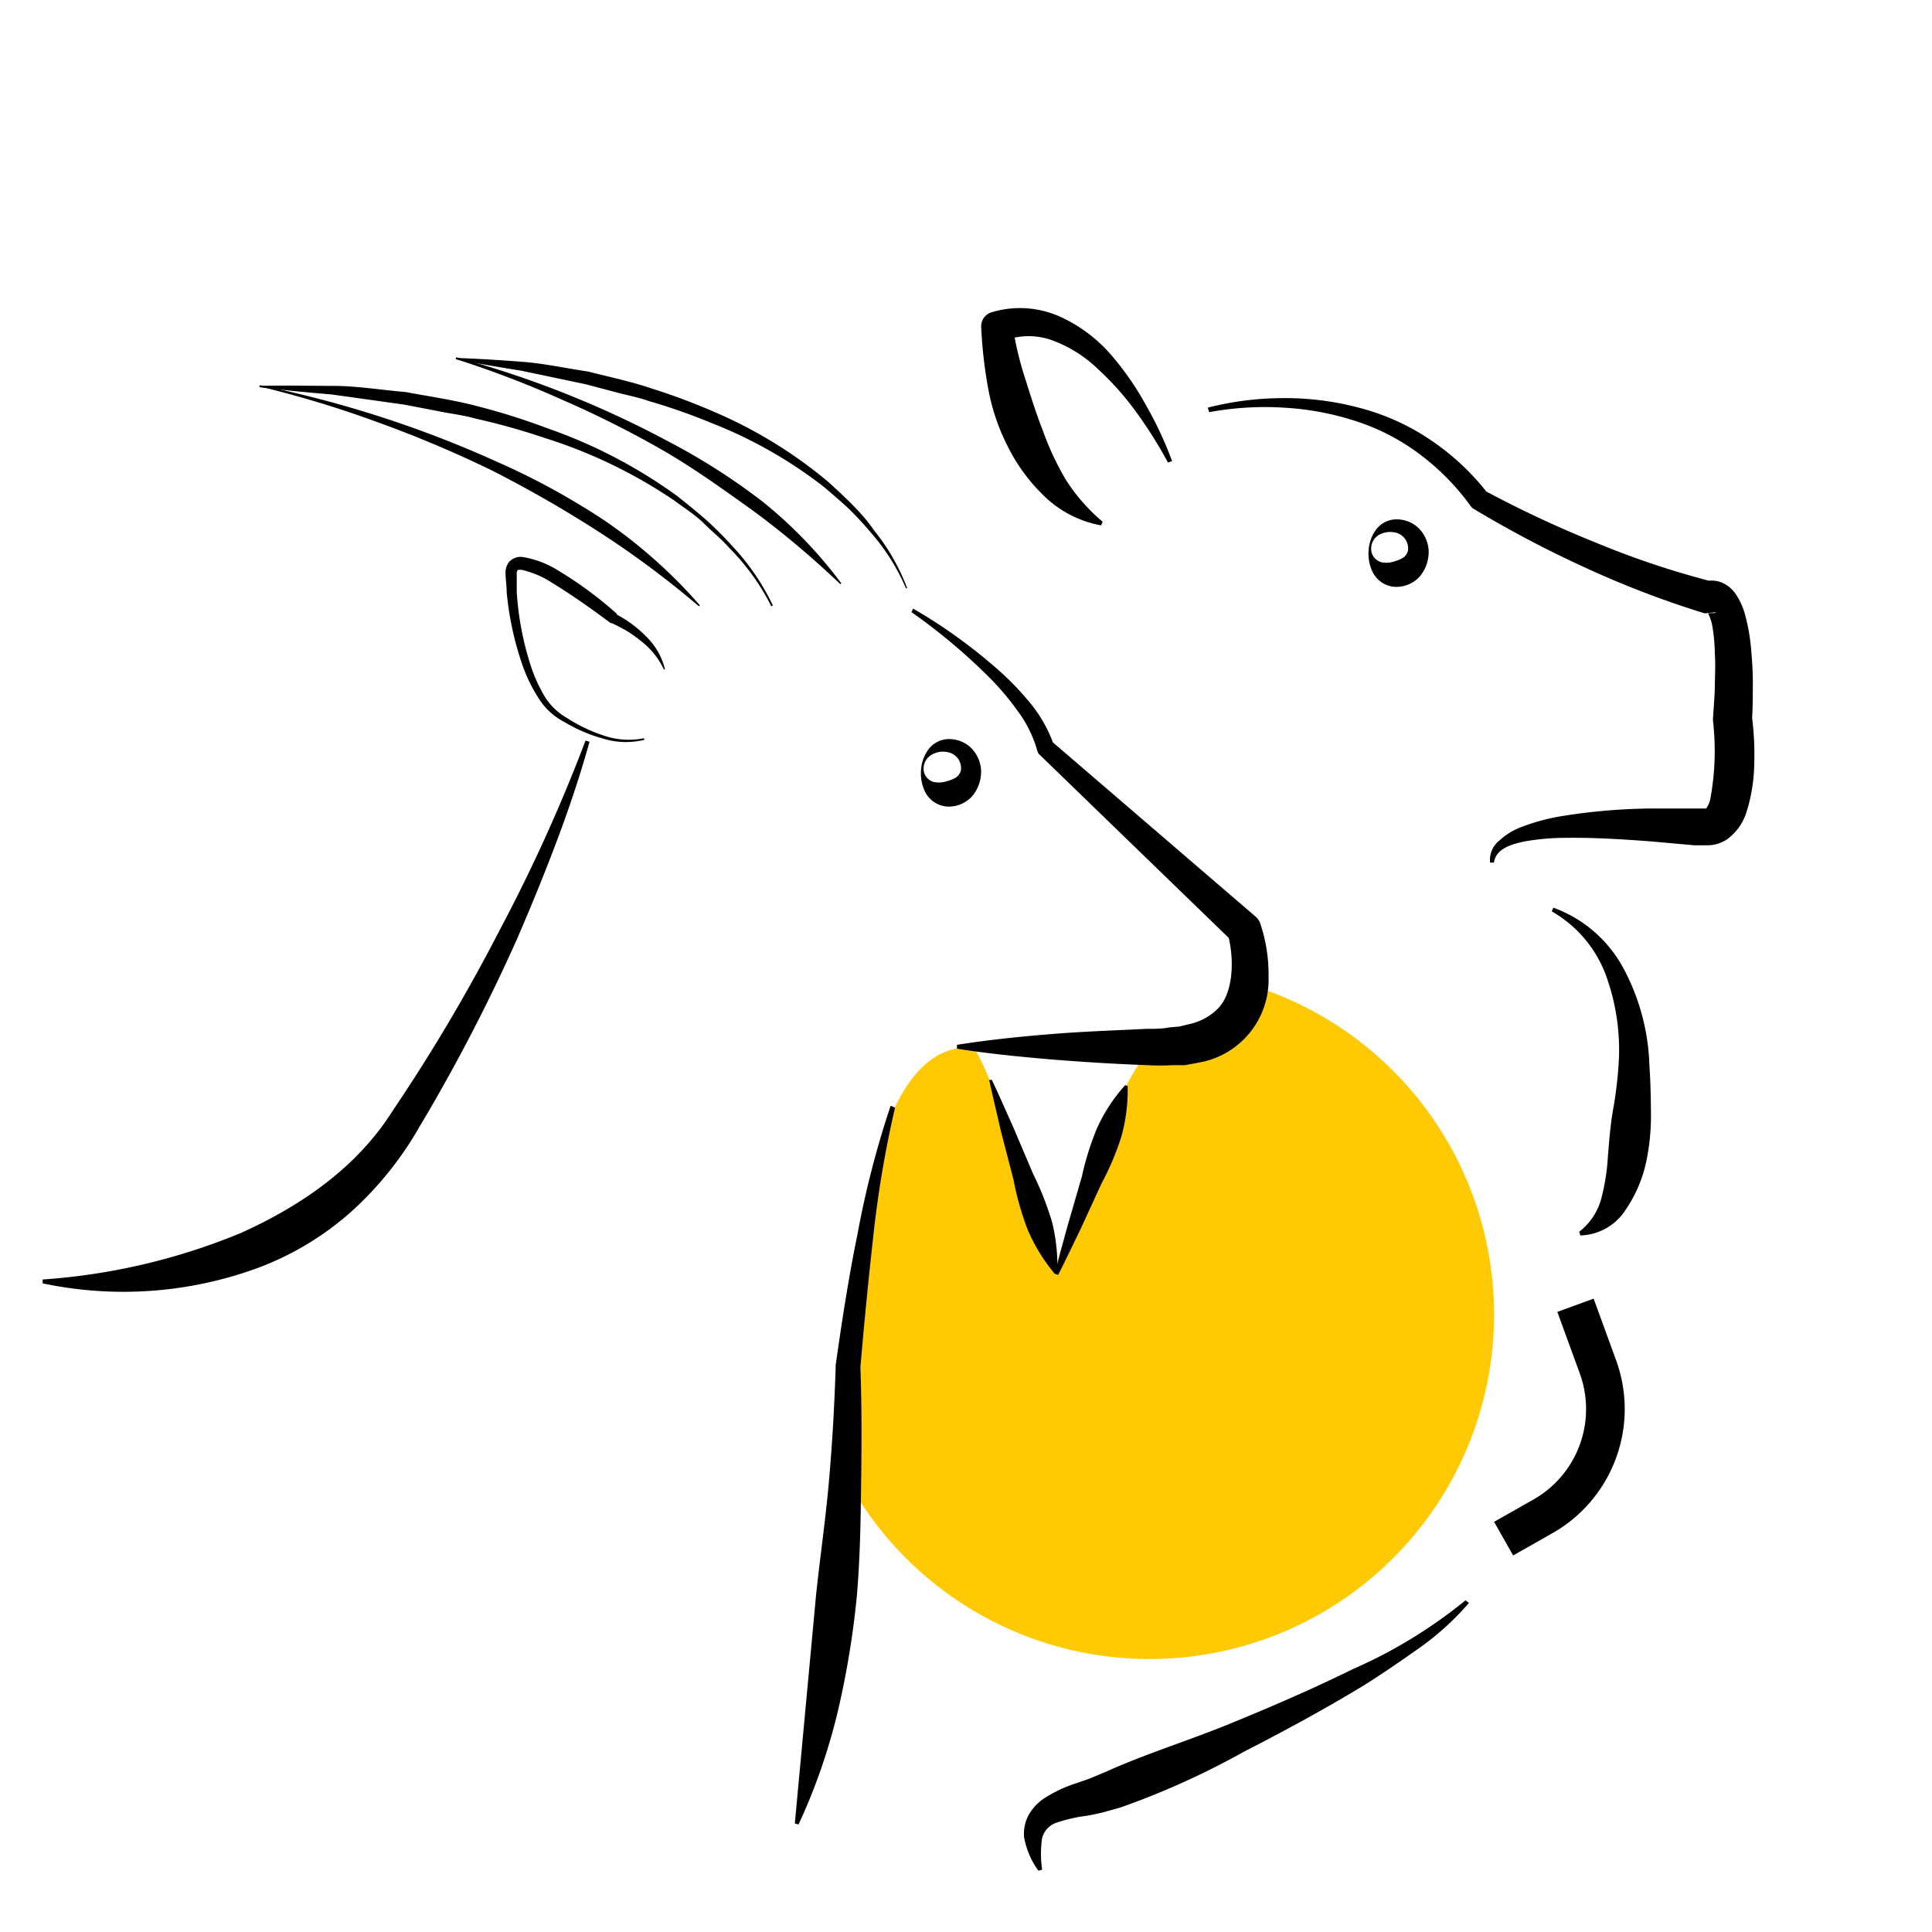
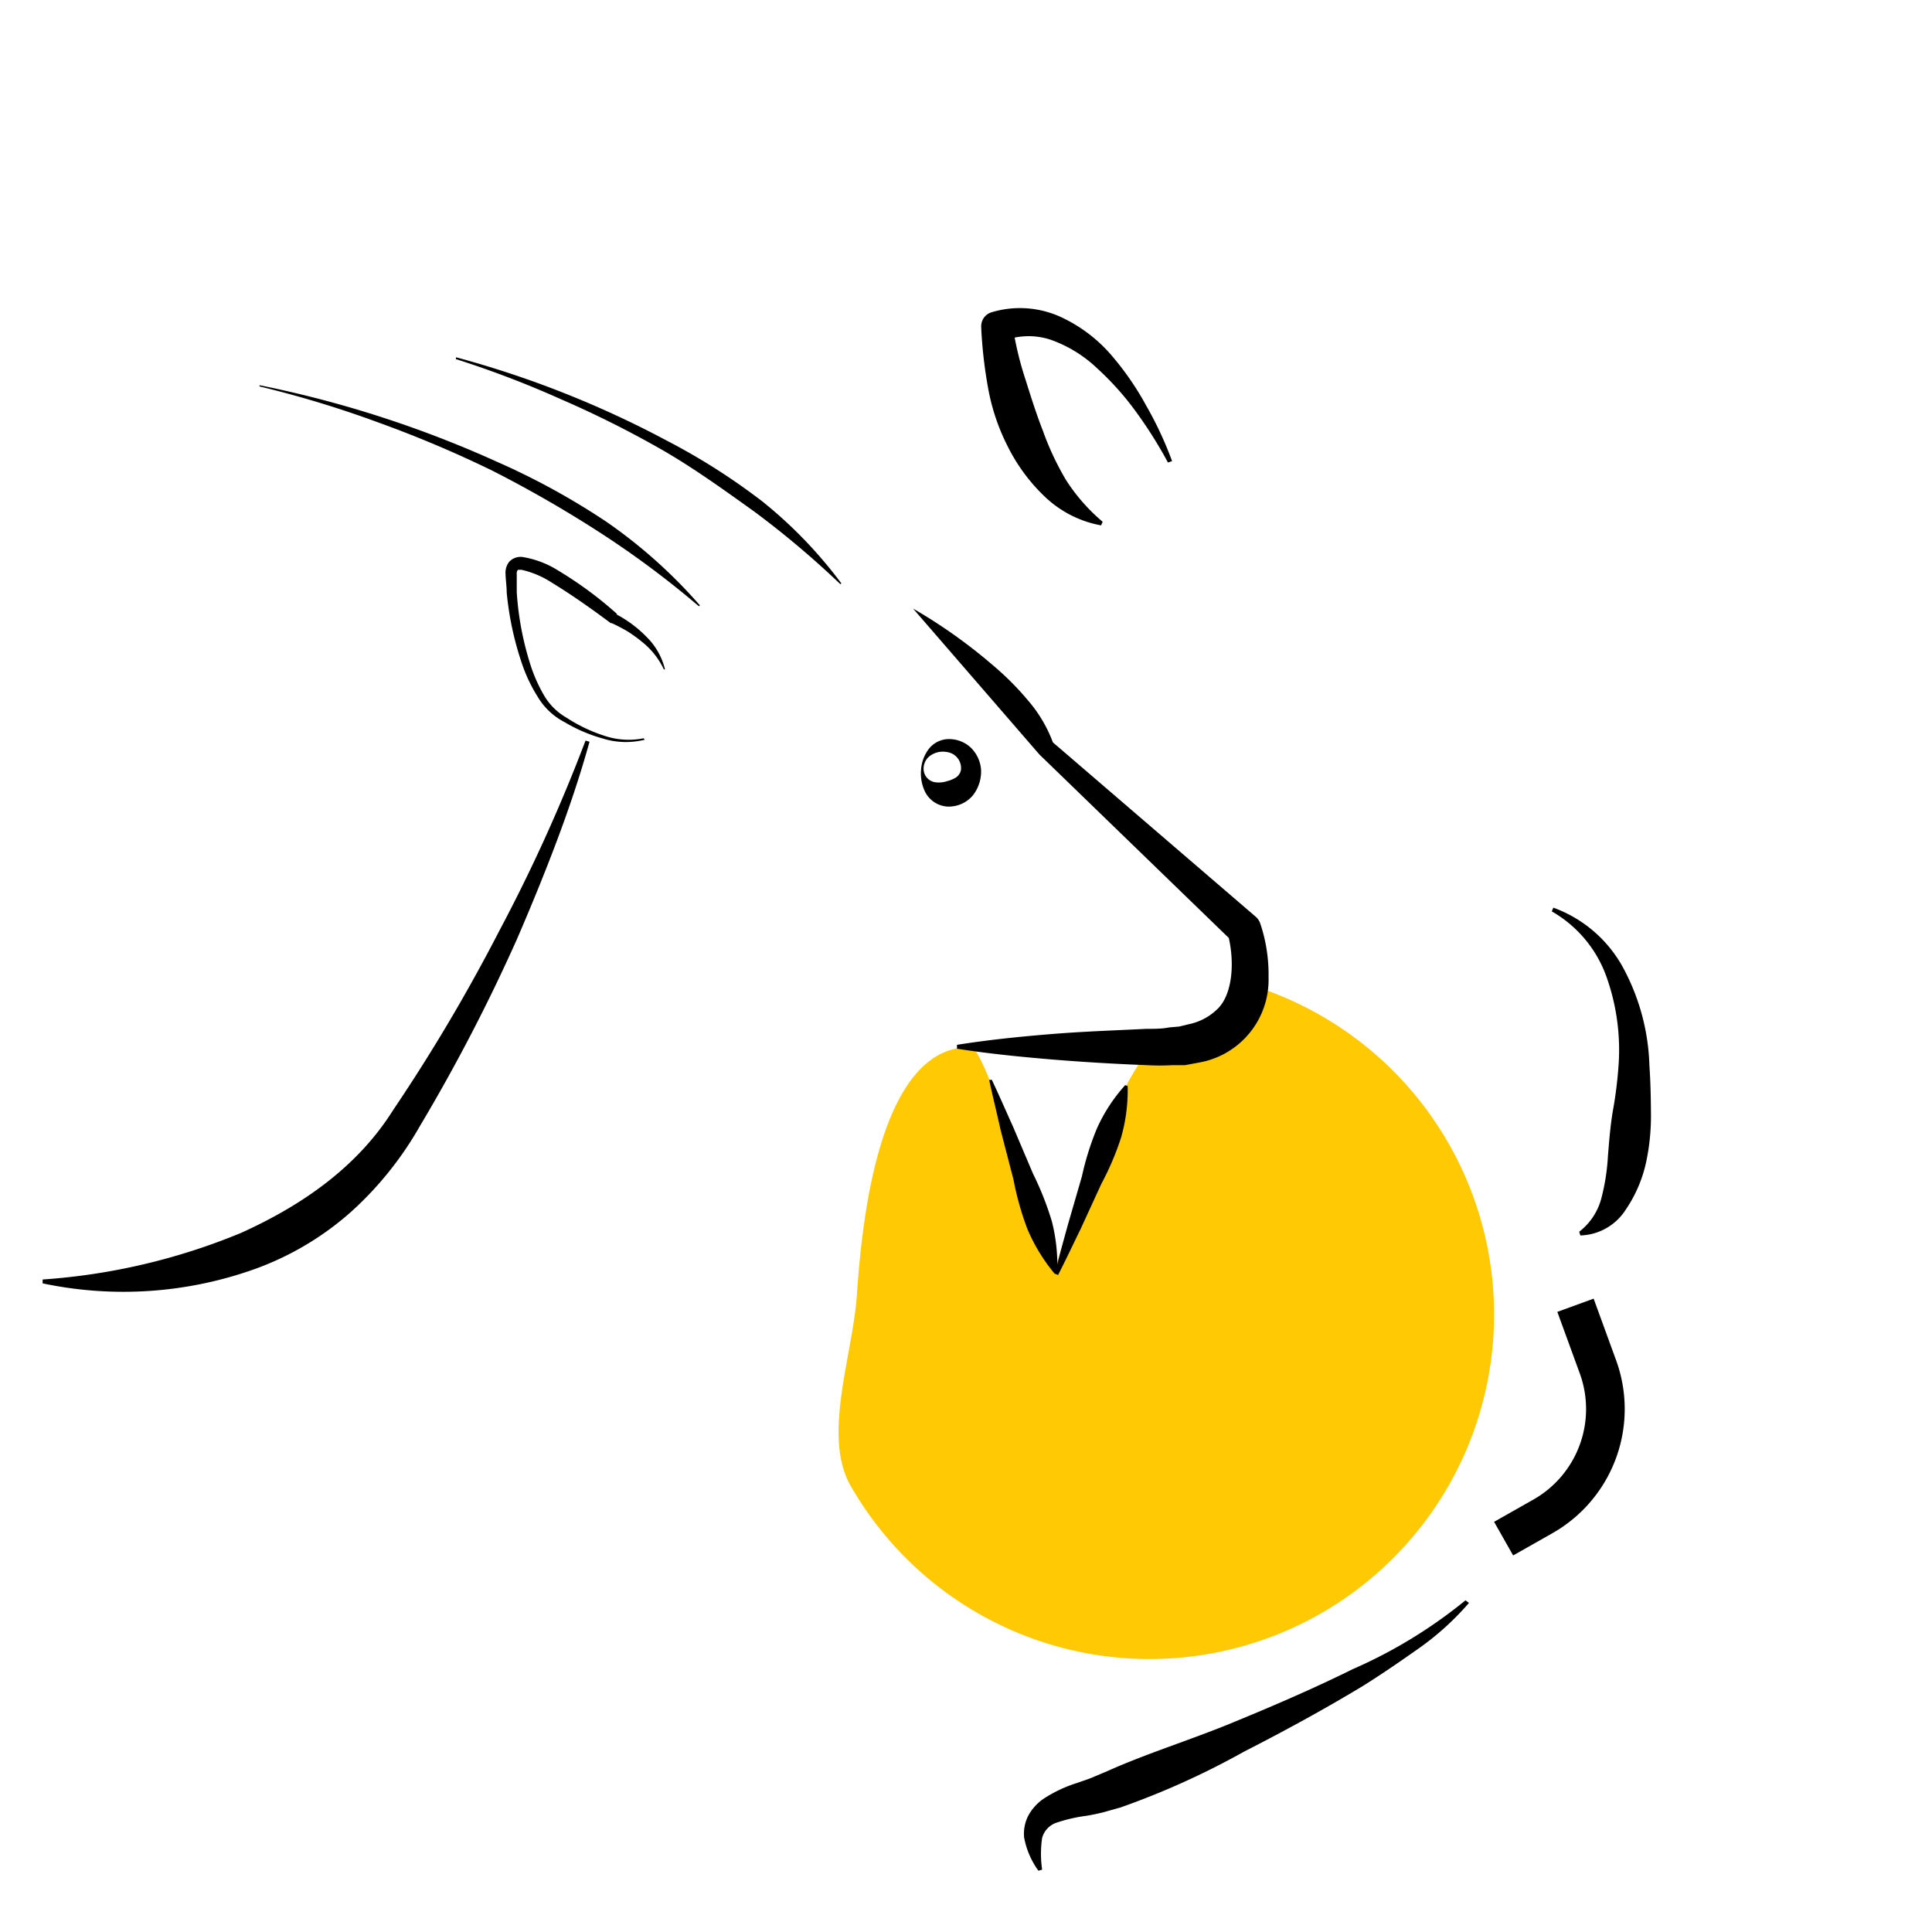
<svg xmlns="http://www.w3.org/2000/svg" id="Laag_1" data-name="Laag 1" viewBox="0 0 150 150">
  <defs>
    <style>.cls-1{fill:#ffca03;}.cls-2{fill:none;stroke:#000;stroke-linejoin:round;stroke-width:3px;}</style>
  </defs>
  <path class="cls-1" d="M116,102.06a26.75,26.75,0,0,1-49.94,13.33c-2.26-3.92.17-10.16.48-15,1-14.89,4.94-19.29,8.92-19.06,1,.06,6.52,17,6.52,17s3.11-10.53,6.4-15.65C89.92,80.26,92,81.19,92.88,81c3.05-.62,4-4.61,4.85-4.32A26.77,26.77,0,0,1,116,102.06Z" />
  <path d="M35.41,27.74A77.53,77.53,0,0,1,51.75,34.2a49.64,49.64,0,0,1,7.45,4.74,34.71,34.71,0,0,1,6.12,6.35l-.07.07a70.49,70.49,0,0,0-6.66-5.62c-2.36-1.69-4.71-3.39-7.23-4.84A80.22,80.22,0,0,0,43.56,31a76.76,76.76,0,0,0-8.17-3.12Z" />
-   <path d="M70.34,45.68a16.15,16.15,0,0,0-2.71-4.31A25.37,25.37,0,0,0,65.9,39.5c-.62-.58-1.27-1.13-1.91-1.68a34.91,34.91,0,0,0-8.81-5,45.48,45.48,0,0,0-4.8-1.68c-.8-.29-1.64-.44-2.46-.66l-2.46-.65-5-1.05c-1.68-.27-3.37-.55-5.05-.89v-.1c1.72.06,3.44.17,5.15.3s3.41.51,5.12.76c1.67.43,3.37.78,5,1.34A48.82,48.82,0,0,1,55.5,32a35.4,35.4,0,0,1,8.8,5.41c.64.58,1.28,1.17,1.88,1.78s1.19,1.26,1.69,2a16.16,16.16,0,0,1,2.56,4.47Z" />
  <path d="M20.16,29.91a85.72,85.72,0,0,1,18.42,5.94,55.64,55.64,0,0,1,8.53,4.68A39.22,39.22,0,0,1,54.34,47l-.08.07a72.35,72.35,0,0,0-7.71-5.74,93.61,93.61,0,0,0-8.31-4.78,89.57,89.57,0,0,0-8.87-3.75A82.55,82.55,0,0,0,20.14,30Z" />
-   <path d="M59.89,47.08a17.7,17.7,0,0,0-3.28-4.55c-.62-.71-1.36-1.29-2-1.93s-1.48-1.15-2.23-1.72A38.39,38.39,0,0,0,42.28,34a52.66,52.66,0,0,0-5.4-1.51c-.9-.26-1.84-.36-2.76-.55l-2.76-.53-5.58-.78c-1.87-.16-3.75-.33-5.63-.57v-.1c1.89-.05,3.78,0,5.68,0s3.78.32,5.68.48c1.87.35,3.76.62,5.6,1.11a52,52,0,0,1,5.44,1.72,38.81,38.81,0,0,1,10.08,5.28c.74.6,1.49,1.19,2.2,1.82a27.36,27.36,0,0,1,2,2A18,18,0,0,1,60,47Z" />
  <path d="M50.06,57.43a6,6,0,0,1-3.22-.08,12.15,12.15,0,0,1-3-1.28h0a5.23,5.23,0,0,1-2.11-2,12,12,0,0,1-1.22-2.59A24.1,24.1,0,0,1,39.34,46c0-.48-.08-1-.09-1.44a1.36,1.36,0,0,1,.29-.95,1.23,1.23,0,0,1,1-.37,7.44,7.44,0,0,1,2.82,1.07,29.83,29.83,0,0,1,4.57,3.38l-.09,0a9.32,9.32,0,0,1,2.36,1.76,5.28,5.28,0,0,1,1.43,2.52l-.09,0a6,6,0,0,0-1.71-2.15A10.9,10.9,0,0,0,48.69,49c-.39-.22-.81-.45-1.2-.62l-.07,0,0,0c-1.49-1.11-3-2.18-4.57-3.14a7.28,7.28,0,0,0-2.35-1c-.17,0-.27,0-.29,0a.48.48,0,0,0-.09.36c0,.46,0,.91,0,1.37a23.37,23.37,0,0,0,1,5.44,11.89,11.89,0,0,0,1.08,2.51A4.77,4.77,0,0,0,44,55.73h0a12.09,12.09,0,0,0,2.85,1.37,5.91,5.91,0,0,0,3.12.22Z" />
-   <path d="M69.49,86A83.47,83.47,0,0,0,67.8,96q-.57,5.09-1,10.18v-.11c.11,3,.1,6,.06,9s-.08,6-.35,9A68,68,0,0,1,65,133.07a46.51,46.51,0,0,1-3,8.58l-.29-.08,1.65-17.74c.31-2.94.74-5.87,1-8.83s.43-5.93.52-8.88V106c.48-3.39,1-6.78,1.69-10.15a73,73,0,0,1,2.58-10Z" />
-   <path d="M70.89,47.25a40.66,40.66,0,0,1,6.21,4.41,22.09,22.09,0,0,1,2.73,2.74,10.67,10.67,0,0,1,2,3.47l-.21-.34L97.5,71.18a1.23,1.23,0,0,1,.35.53v0a12.4,12.4,0,0,1,.64,4.14,6.53,6.53,0,0,1-5.42,6.65l-1.07.2-1,0a17.44,17.44,0,0,1-1.93,0q-3.69-.14-7.38-.44c-2.47-.21-4.93-.45-7.39-.84v-.3c2.46-.39,4.92-.64,7.39-.84S86.58,80,89,79.88c.62,0,1.25,0,1.76-.11l.8-.07.74-.18a4.45,4.45,0,0,0,2.32-1.28c1.11-1.2,1.24-3.67.72-5.68l.36.55-15-14.53,0,0a.6.6,0,0,1-.17-.31,9.45,9.45,0,0,0-1.57-3.14,20.59,20.59,0,0,0-2.42-2.8,45.21,45.21,0,0,0-5.77-4.8Z" />
+   <path d="M70.89,47.25a40.66,40.66,0,0,1,6.21,4.41,22.09,22.09,0,0,1,2.73,2.74,10.67,10.67,0,0,1,2,3.47l-.21-.34L97.5,71.18a1.23,1.23,0,0,1,.35.53v0a12.4,12.4,0,0,1,.64,4.14,6.53,6.53,0,0,1-5.42,6.65l-1.07.2-1,0a17.44,17.44,0,0,1-1.93,0q-3.69-.14-7.38-.44c-2.47-.21-4.93-.45-7.39-.84v-.3c2.46-.39,4.92-.64,7.39-.84S86.58,80,89,79.88c.62,0,1.25,0,1.76-.11l.8-.07.74-.18a4.45,4.45,0,0,0,2.32-1.28c1.11-1.2,1.24-3.67.72-5.68l.36.55-15-14.53,0,0Z" />
  <path d="M45.77,57.59c-.73,2.63-1.6,5.21-2.56,7.76s-2,5.08-3.08,7.58a139.33,139.33,0,0,1-7.56,14.55,26.71,26.71,0,0,1-5.35,6.64,23,23,0,0,1-7.36,4.38A30.33,30.33,0,0,1,3.31,99.64l0-.3a48.94,48.94,0,0,0,15.41-3.62c4.67-2.11,9-5.07,11.8-9.53a137.81,137.81,0,0,0,8.24-13.91,128.38,128.38,0,0,0,6.7-14.78Z" />
  <path d="M81.91,98.89c.3-1.28.65-2.53,1-3.8L84,91.33a21.83,21.83,0,0,1,1.17-3.73,12.88,12.88,0,0,1,2.19-3.35l.19.07a13.27,13.27,0,0,1-.51,4,21.76,21.76,0,0,1-1.53,3.59l-1.63,3.55c-.58,1.18-1.13,2.36-1.73,3.53Z" />
  <path d="M77,83.83c.58,1.21,1.1,2.43,1.65,3.64l1.56,3.67a23.51,23.51,0,0,1,1.46,3.7,13.81,13.81,0,0,1,.41,4l-.19.06a13.83,13.83,0,0,1-2.12-3.47,22.92,22.92,0,0,1-1.08-3.83l-1-3.86c-.29-1.3-.61-2.59-.89-3.89Z" />
  <path d="M90.68,35.91A34,34,0,0,0,88.22,32a22.14,22.14,0,0,0-3-3.37,10.16,10.16,0,0,0-3.61-2.24,5.42,5.42,0,0,0-3.81.12l.82-1.24a25.19,25.19,0,0,0,1,4.2c.43,1.37.86,2.73,1.36,4a21.84,21.84,0,0,0,1.78,3.79,14.38,14.38,0,0,0,2.85,3.25l-.12.28a8.53,8.53,0,0,1-4.32-2.18,14,14,0,0,1-2.92-3.93,16.27,16.27,0,0,1-1.53-4.53,35.25,35.25,0,0,1-.54-4.74v-.08A1.13,1.13,0,0,1,77,24.24a7.63,7.63,0,0,1,5.29.34,11.59,11.59,0,0,1,4,3A22.43,22.43,0,0,1,89,31.51a28.14,28.14,0,0,1,2,4.29Z" />
-   <path d="M93.77,31.65a23.81,23.81,0,0,1,5.88-.74,22.37,22.37,0,0,1,5.92.76,17.86,17.86,0,0,1,5.5,2.49,19.12,19.12,0,0,1,4.45,4.16l-.24-.22A86.89,86.89,0,0,0,124,42.17a67,67,0,0,0,9,3l-.9.09a1.7,1.7,0,0,1,.32-.12l.24-.05a1.77,1.77,0,0,1,.46,0,1.94,1.94,0,0,1,.8.26,2.18,2.18,0,0,1,.54.41,2.48,2.48,0,0,1,.35.44,5.38,5.38,0,0,1,.69,1.57,15.17,15.17,0,0,1,.47,2.8c.08.9.13,1.8.12,2.68s0,1.77-.07,2.65v-.28a22.92,22.92,0,0,1,.18,3.6,13.12,13.12,0,0,1-.59,3.79,4.19,4.19,0,0,1-1.47,2.12,2.76,2.76,0,0,1-1.61.5H132l-.42,0-3.36-.3c-2.23-.17-4.45-.31-6.66-.28a18.27,18.27,0,0,0-3.25.29c-1,.22-2.17.56-2.32,1.63h-.3a1.92,1.92,0,0,1,.72-1.71,5.24,5.24,0,0,1,1.58-1,16,16,0,0,1,3.41-.92,46,46,0,0,1,6.9-.57c1.15,0,2.3,0,3.43,0h.74s0,0,0,0a2,2,0,0,0,.31-.7A20.35,20.35,0,0,0,133,56v-.1a.49.49,0,0,1,0-.17c.05-.84.13-1.68.14-2.5s.06-1.66,0-2.46a13.71,13.71,0,0,0-.22-2.3,4,4,0,0,0-.28-.8c0-.05,0-.08,0-.07s0,0,0,0a.93.93,0,0,0,.2,0H133l.08,0a.62.62,0,0,0,.17-.07l-.9.09a74.45,74.45,0,0,1-9.21-3.52,87.73,87.73,0,0,1-8.69-4.57.78.78,0,0,1-.24-.2v0a18.63,18.63,0,0,0-3.9-4,16.88,16.88,0,0,0-5-2.62,22,22,0,0,0-5.64-1.06,23.9,23.9,0,0,0-5.79.35Z" />
  <path d="M114.05,124.45a21.55,21.55,0,0,1-3.91,3.54c-1.42,1-2.87,2-4.36,2.93-3,1.81-6.07,3.48-9.18,5.07A61.74,61.74,0,0,1,87,140.33l-1.32.37c-.48.12-.91.21-1.34.28a11.82,11.82,0,0,0-2.24.51,1.73,1.73,0,0,0-1.19,1.21,8.51,8.51,0,0,0,0,2.46l-.29.08a6.38,6.38,0,0,1-1.11-2.59,3.09,3.09,0,0,1,.33-1.69A3.79,3.79,0,0,1,81,139.67a10.49,10.49,0,0,1,2.65-1.25c.41-.15.81-.27,1.16-.42l1.14-.48c3.1-1.39,6.42-2.41,9.61-3.72s6.36-2.67,9.45-4.2a37.66,37.66,0,0,0,8.77-5.35Z" />
  <path d="M120.6,70.47a10.1,10.1,0,0,1,5.55,4.91,17,17,0,0,1,1.91,7.36c.09,1.26.11,2.51.12,3.75a17.19,17.19,0,0,1-.37,3.72,10.51,10.51,0,0,1-1.59,3.71,4.32,4.32,0,0,1-3.52,2l-.09-.29a4.81,4.81,0,0,0,1.74-2.68,16.45,16.45,0,0,0,.49-3.2c.09-1.09.18-2.32.38-3.49a32.31,32.31,0,0,0,.44-3.49,16.88,16.88,0,0,0-.87-6.75,9.54,9.54,0,0,0-4.31-5.26Z" />
  <path class="cls-2" d="M122.32,101.34l1.74,4.77a9.58,9.58,0,0,1-4.32,11.65l-3,1.7" />
  <path d="M71.51,59.77a3,3,0,0,1,.5-1.48,2,2,0,0,1,1.48-.9,2.48,2.48,0,0,1,1.8.58,2.66,2.66,0,0,1,.88,1.8,3,3,0,0,1-.65,2,2.45,2.45,0,0,1-2,.85,2.09,2.09,0,0,1-1.71-1.17A3.28,3.28,0,0,1,71.51,59.77Zm.2,0a1.06,1.06,0,0,0,.82.95,2,2,0,0,0,1-.07,2.59,2.59,0,0,0,.63-.25.91.91,0,0,0,.45-.63,1.26,1.26,0,0,0-1.08-1.38,1.69,1.69,0,0,0-1.18.2A1.24,1.24,0,0,0,71.71,59.77Z" />
-   <path d="M106.26,42.71a3.08,3.08,0,0,1,.5-1.48,2,2,0,0,1,1.48-.9,2.48,2.48,0,0,1,1.8.58,2.68,2.68,0,0,1,.88,1.8,3,3,0,0,1-.65,2,2.43,2.43,0,0,1-2,.85,2.07,2.07,0,0,1-1.71-1.17A3.26,3.26,0,0,1,106.26,42.71Zm.2,0a1.07,1.07,0,0,0,.83.95,1.86,1.86,0,0,0,.95-.07,2.59,2.59,0,0,0,.63-.25.89.89,0,0,0,.45-.63,1.26,1.26,0,0,0-1.08-1.38,1.75,1.75,0,0,0-1.18.2A1.24,1.24,0,0,0,106.46,42.71Z" />
</svg>